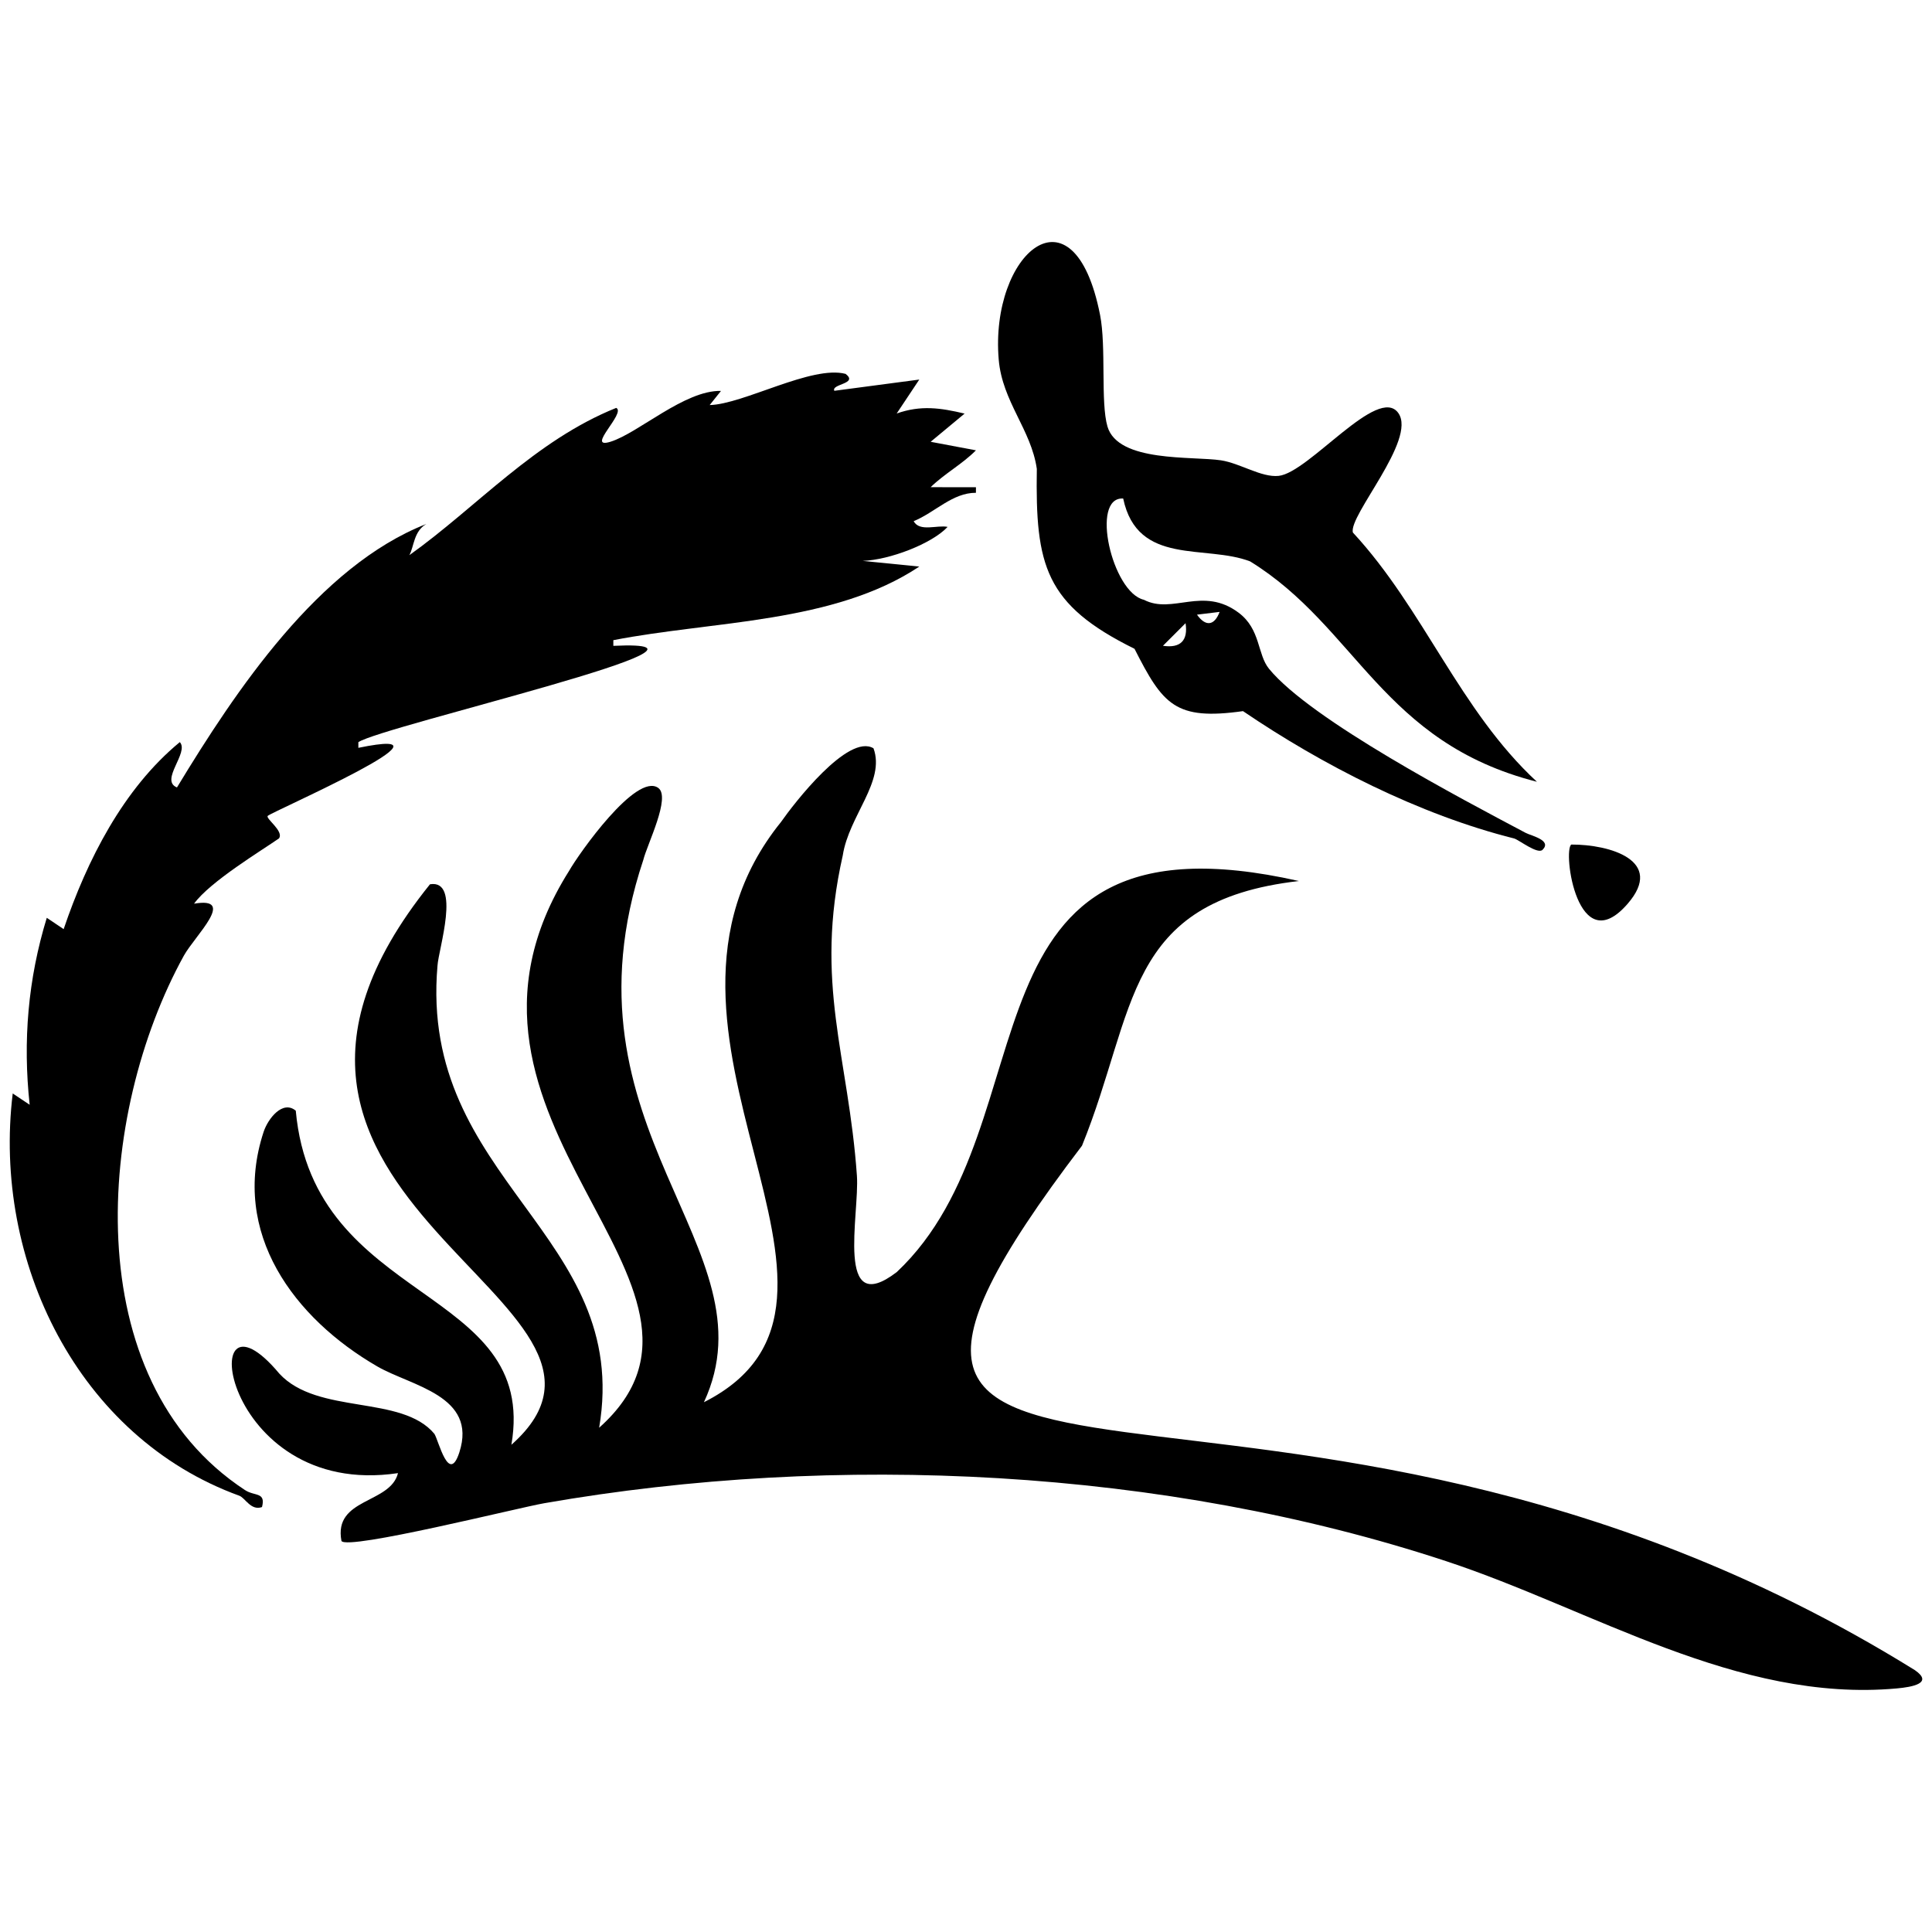
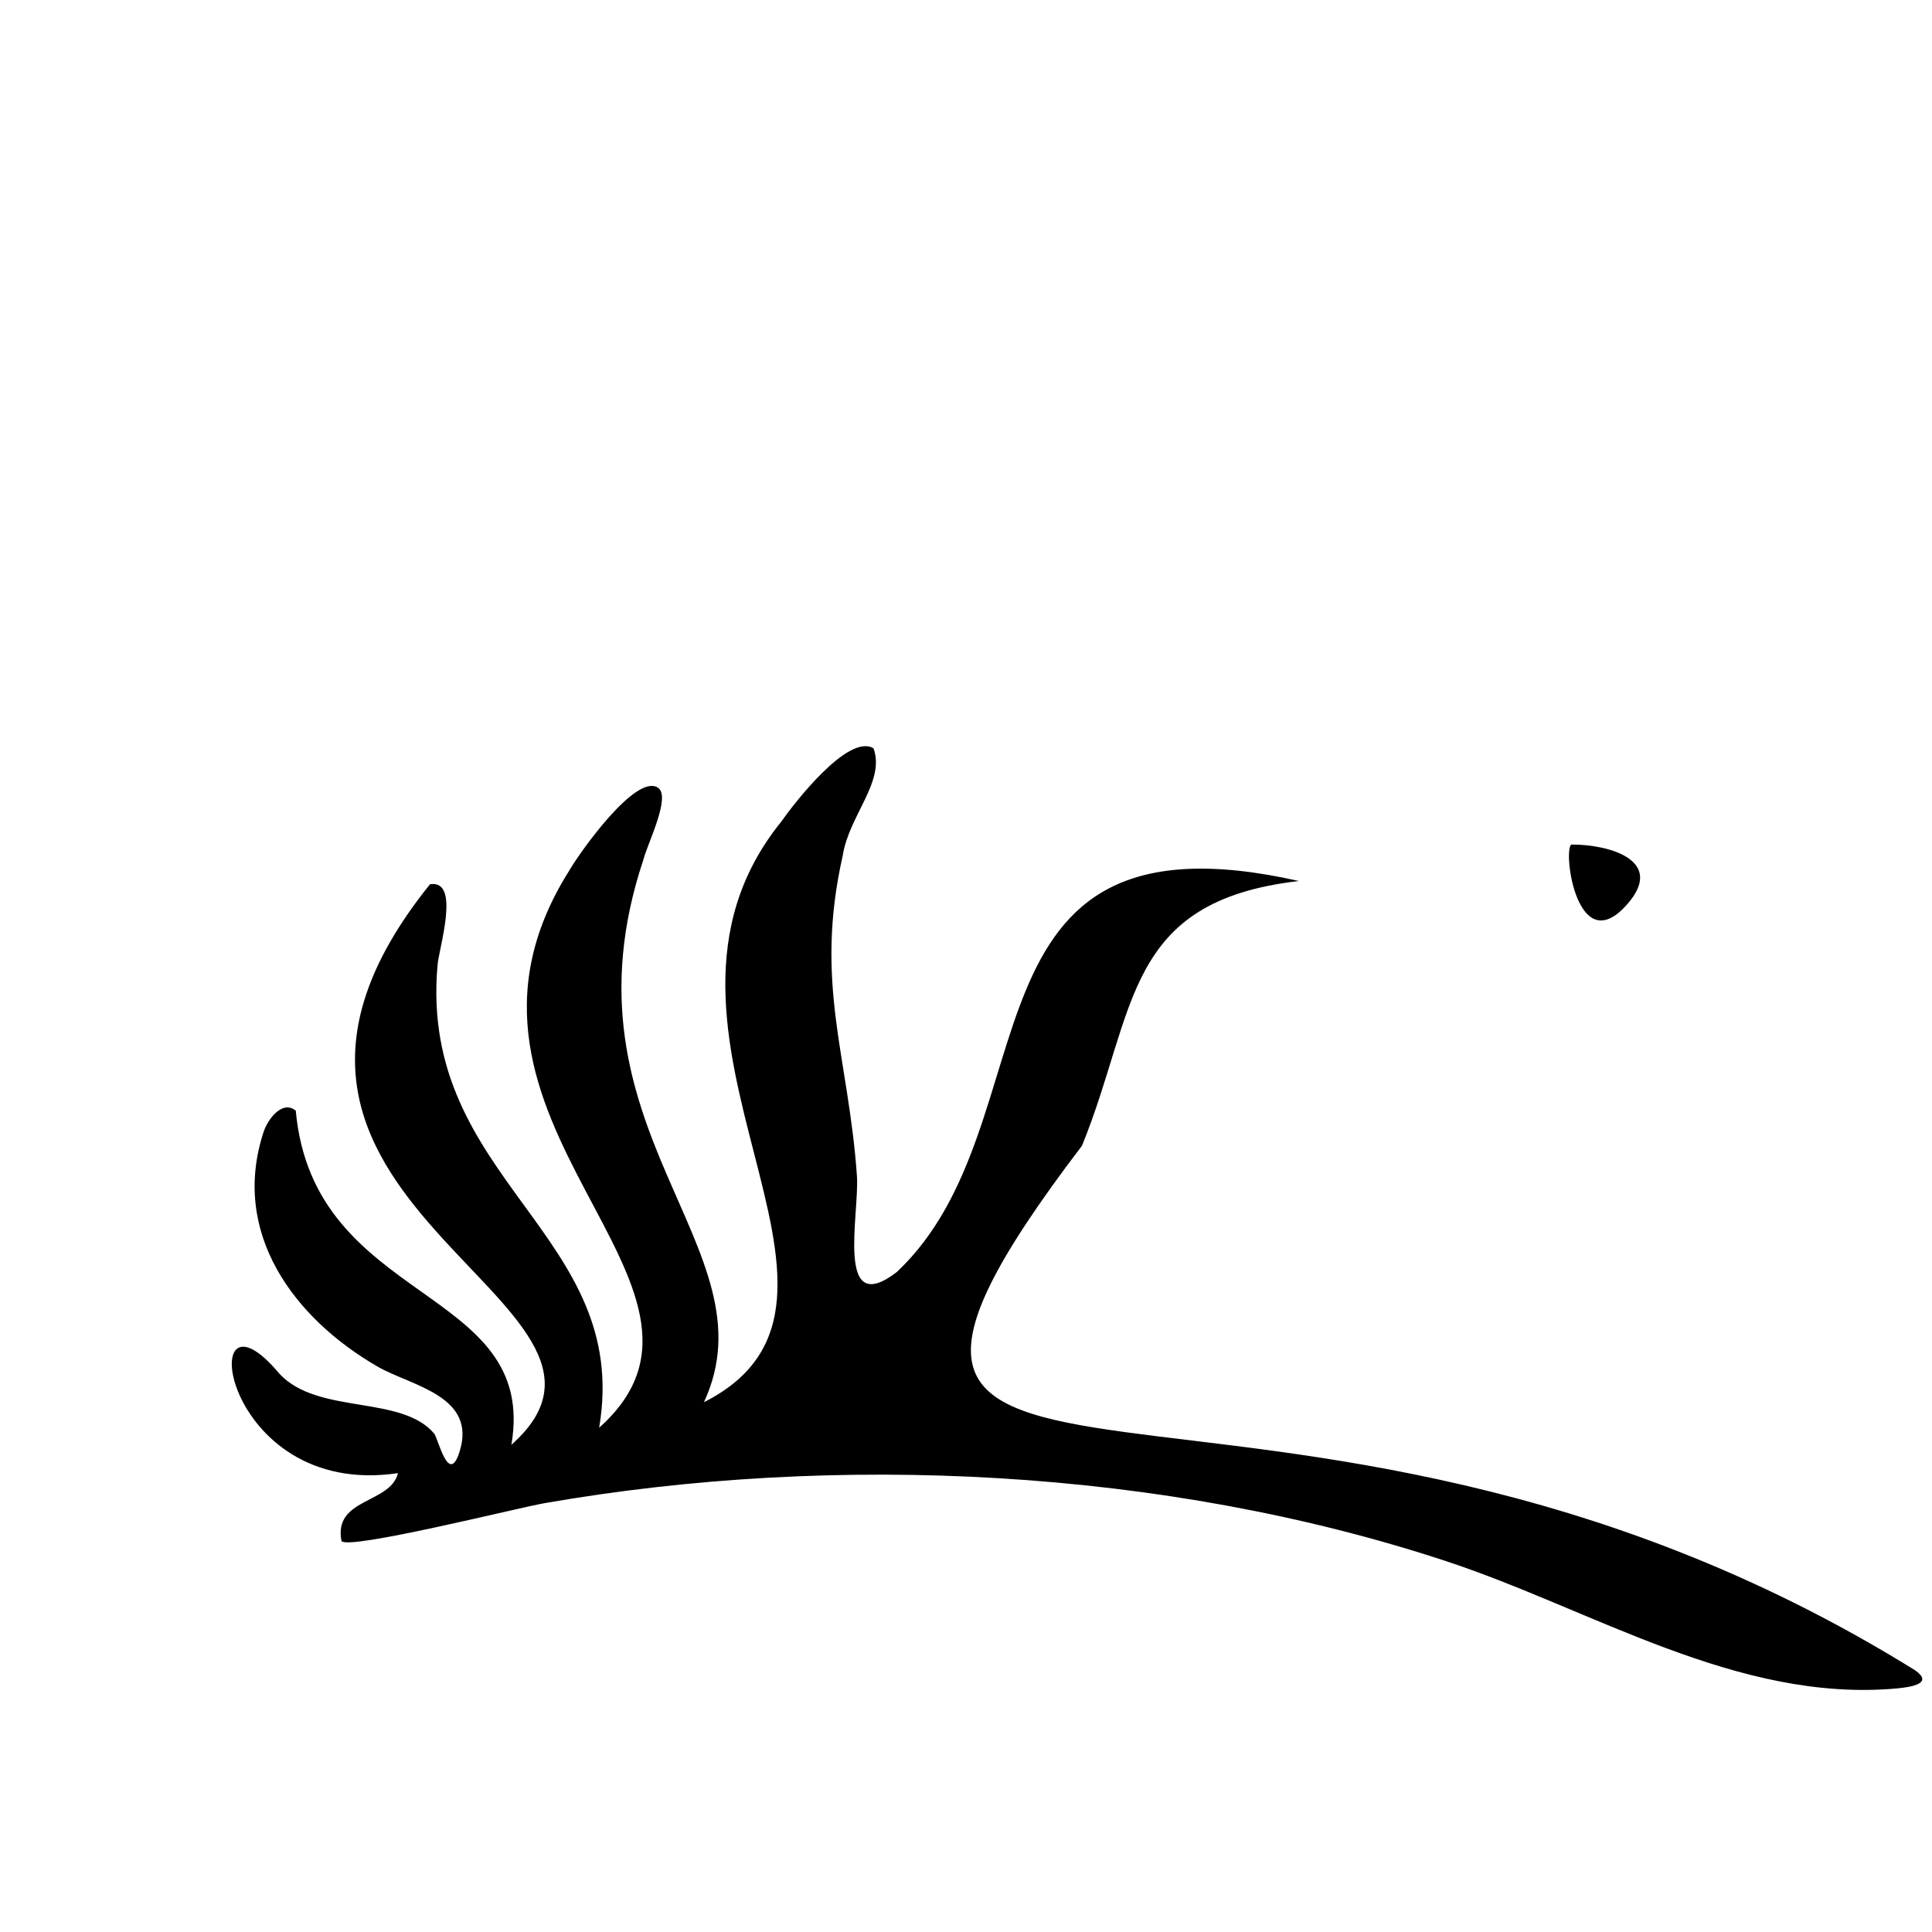
<svg xmlns="http://www.w3.org/2000/svg" width="340" height="340" viewBox="0 0 340 340">
  <style>
    #logo .brand { fill: #000000; }
    @media (prefers-color-scheme: dark) {
      #logo .brand { fill: #ffffff; }
    }
  </style>
  <g id="logo">
    <path class="brand" d="M336.978,293.913c-112.968-70.085-208.616-10.818-146.563-92.29,9.678-23.806,7.246-43.021,38.172-46.578-61.801-13.943-42.86,42.561-70.77,68.817-10.919,8.357-6.539-10.172-7.015-16.958-1.484-21.135-7.588-33.769-2.49-56.362,1.078-6.992,7.539-13.031,5.41-18.852-4.449-2.683-13.994,9.7-16.28,12.968-30.009,37.177,21.882,84.203-13.561,102.108,12.627-27.228-26.543-47.827-10.67-95.432.676-2.744,4.888-11.059,2.627-12.675-3.861-2.759-13.953,11.545-15.679,14.585-27.867,44.182,33.54,72.806,5.28,98.015,5.789-34.092-31.728-43.446-28.449-81.304.159-2.838,4.193-15.25-1.32-14.336-45.337,56.301,43.034,73.227,14.328,98.636,4.793-28.096-34.819-24.44-37.947-58.791-2.306-1.926-4.897,1.408-5.659,3.727-5.872,17.864,5.43,32.838,19.995,41.271,5.99,3.468,17.673,5.134,14.455,15.116-1.852,5.743-3.632-2.029-4.393-3.243-5.768-6.938-20.526-3.274-27.29-10.6-15.188-18.186-10.55,22.192,20.881,17.51-1.349,5.443-11.399,4.33-9.947,11.942,1.122,1.662,31.068-5.841,35.694-6.648,51.365-8.964,109.073-6.159,158.693,10.194,25.808,8.505,51.225,24.943,79.322,22.402,2.683-.243,6.528-.908,3.176-3.226Z" />
    <path class="brand" d="M286.44,159.046c6.599-7.608-3.165-10.451-9.917-10.419-1.532,1.057,1.063,20.626,9.917,10.419Z" />
-     <path class="brand" d="M43.122,262.234c-29.778-19.529-26.076-66.29-10.775-94.037,1.948-3.533,9.388-10.458,1.805-9.164,2.774-3.87,12.097-9.491,14.947-11.491.894-1.288-2.381-3.468-1.986-3.958.768-.766,36.013-16.105,15.952-11.978v-.997c4.168-2.823,70.878-18.161,44.872-16.952v-.997c17.582-3.426,38.783-2.928,53.846-12.953l-9.966-.997c4.71-.169,12.162-3.005,14.947-5.983-1.836-.385-4.914.939-5.978-1.007,3.762-1.537,6.83-5.017,10.961-4.996l.002-.977-7.972-.01c2.464-2.406,5.543-4.034,7.972-6.487l-7.971-1.501,5.976-4.964c-4.26-1.011-7.712-1.512-11.953-.015l3.977-5.974-14.947,1.979c-.609-1.219,4.286-1.2,1.984-2.976-5.948-1.574-17.976,5.348-23.922,5.484l1.989-2.488c-6.396-.15-14.564,7.446-19.463,8.95-4.482,1.376,2.829-5.103,1.023-5.963-14.346,5.772-24.518,17.443-36.402,25.919.842-1.551.753-4.195,2.986-5.489-18.95,7.419-33.548,29.326-43.883,46.365-3.087-1.253,2.194-6.139.502-7.979-9.978,8.214-16.346,20.823-20.444,32.913l-2.969-1.991c-3.308,10.799-4.227,21.695-3.012,32.9l-2.981-1.989c-3.594,29.49,11.501,60.494,39.888,70.797,1.047.405,2.034,2.683,3.981,1.99.689-2.702-1.261-1.855-2.986-2.986Z" />
-     <path class="brand" d="M182.463,82.508c-.265,17.022,1.419,23.878,17.192,31.669,4.999,9.843,7.17,12.646,19.092,10.97,13.902,9.443,30.969,18.217,47.736,22.415.878.279,4.123,2.838,4.979,1.99,1.709-1.691-1.967-2.448-2.985-2.988-11.011-5.834-37.773-19.852-45.15-28.867-2.088-2.551-1.45-6.956-5.354-9.874-6.318-4.721-11.608.358-16.671-2.273-5.599-1.285-9.48-18.183-3.638-17.815,2.518,11.941,14.506,8.032,22.349,11.067,18.792,11.6,23.207,31.84,50.458,38.777-13.601-12.581-19.884-30.363-32.382-43.859-.834-2.916,11.245-16.339,8.012-21.003-3.538-5.104-15.767,10.492-21.093,11.031-3.033.307-6.759-2.223-10.138-2.739-4.985-.76-18.109.418-19.976-5.95-1.236-4.215-.192-14.006-1.301-19.639-4.66-23.659-19.422-10.745-17.835,7.872.629,7.387,5.714,12.322,6.704,19.214ZM214.632,107.685c-.908,2.421-2.442,2.662-3.983.484l3.983-.484ZM208.639,109.67c.462,3.016-.863,4.444-3.979,3.978l3.979-3.978Z" />
  </g>
</svg>